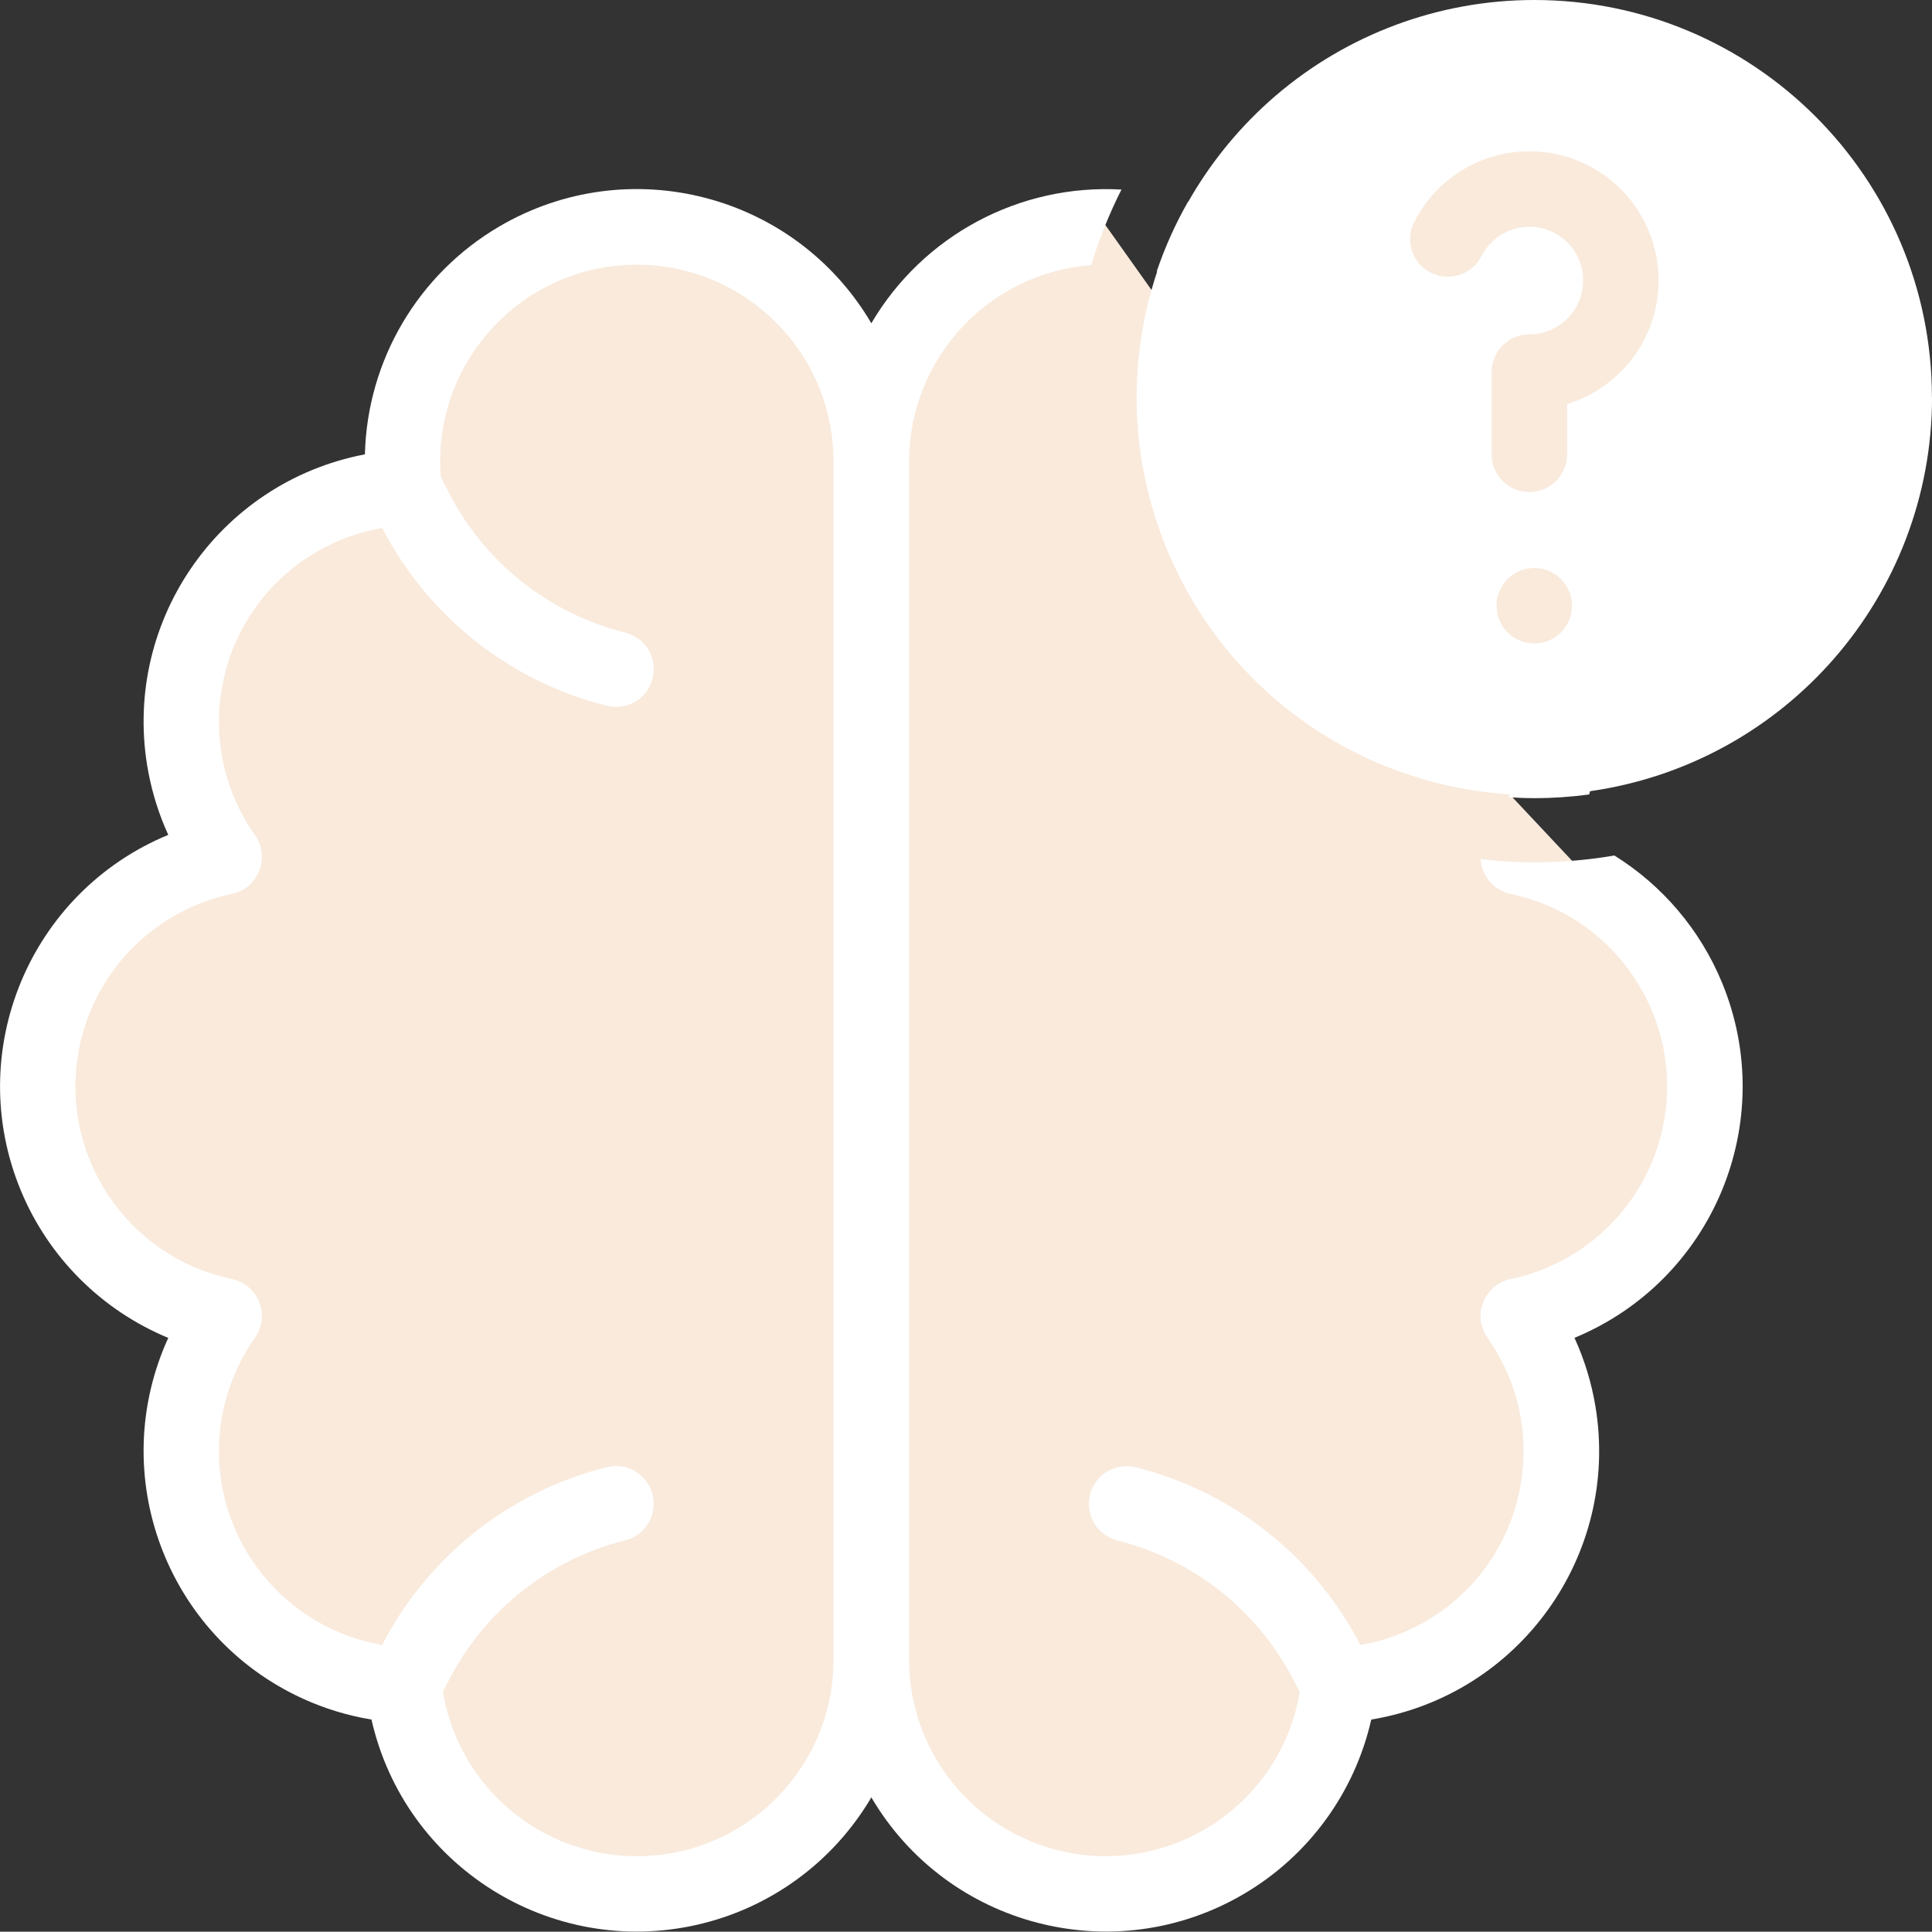
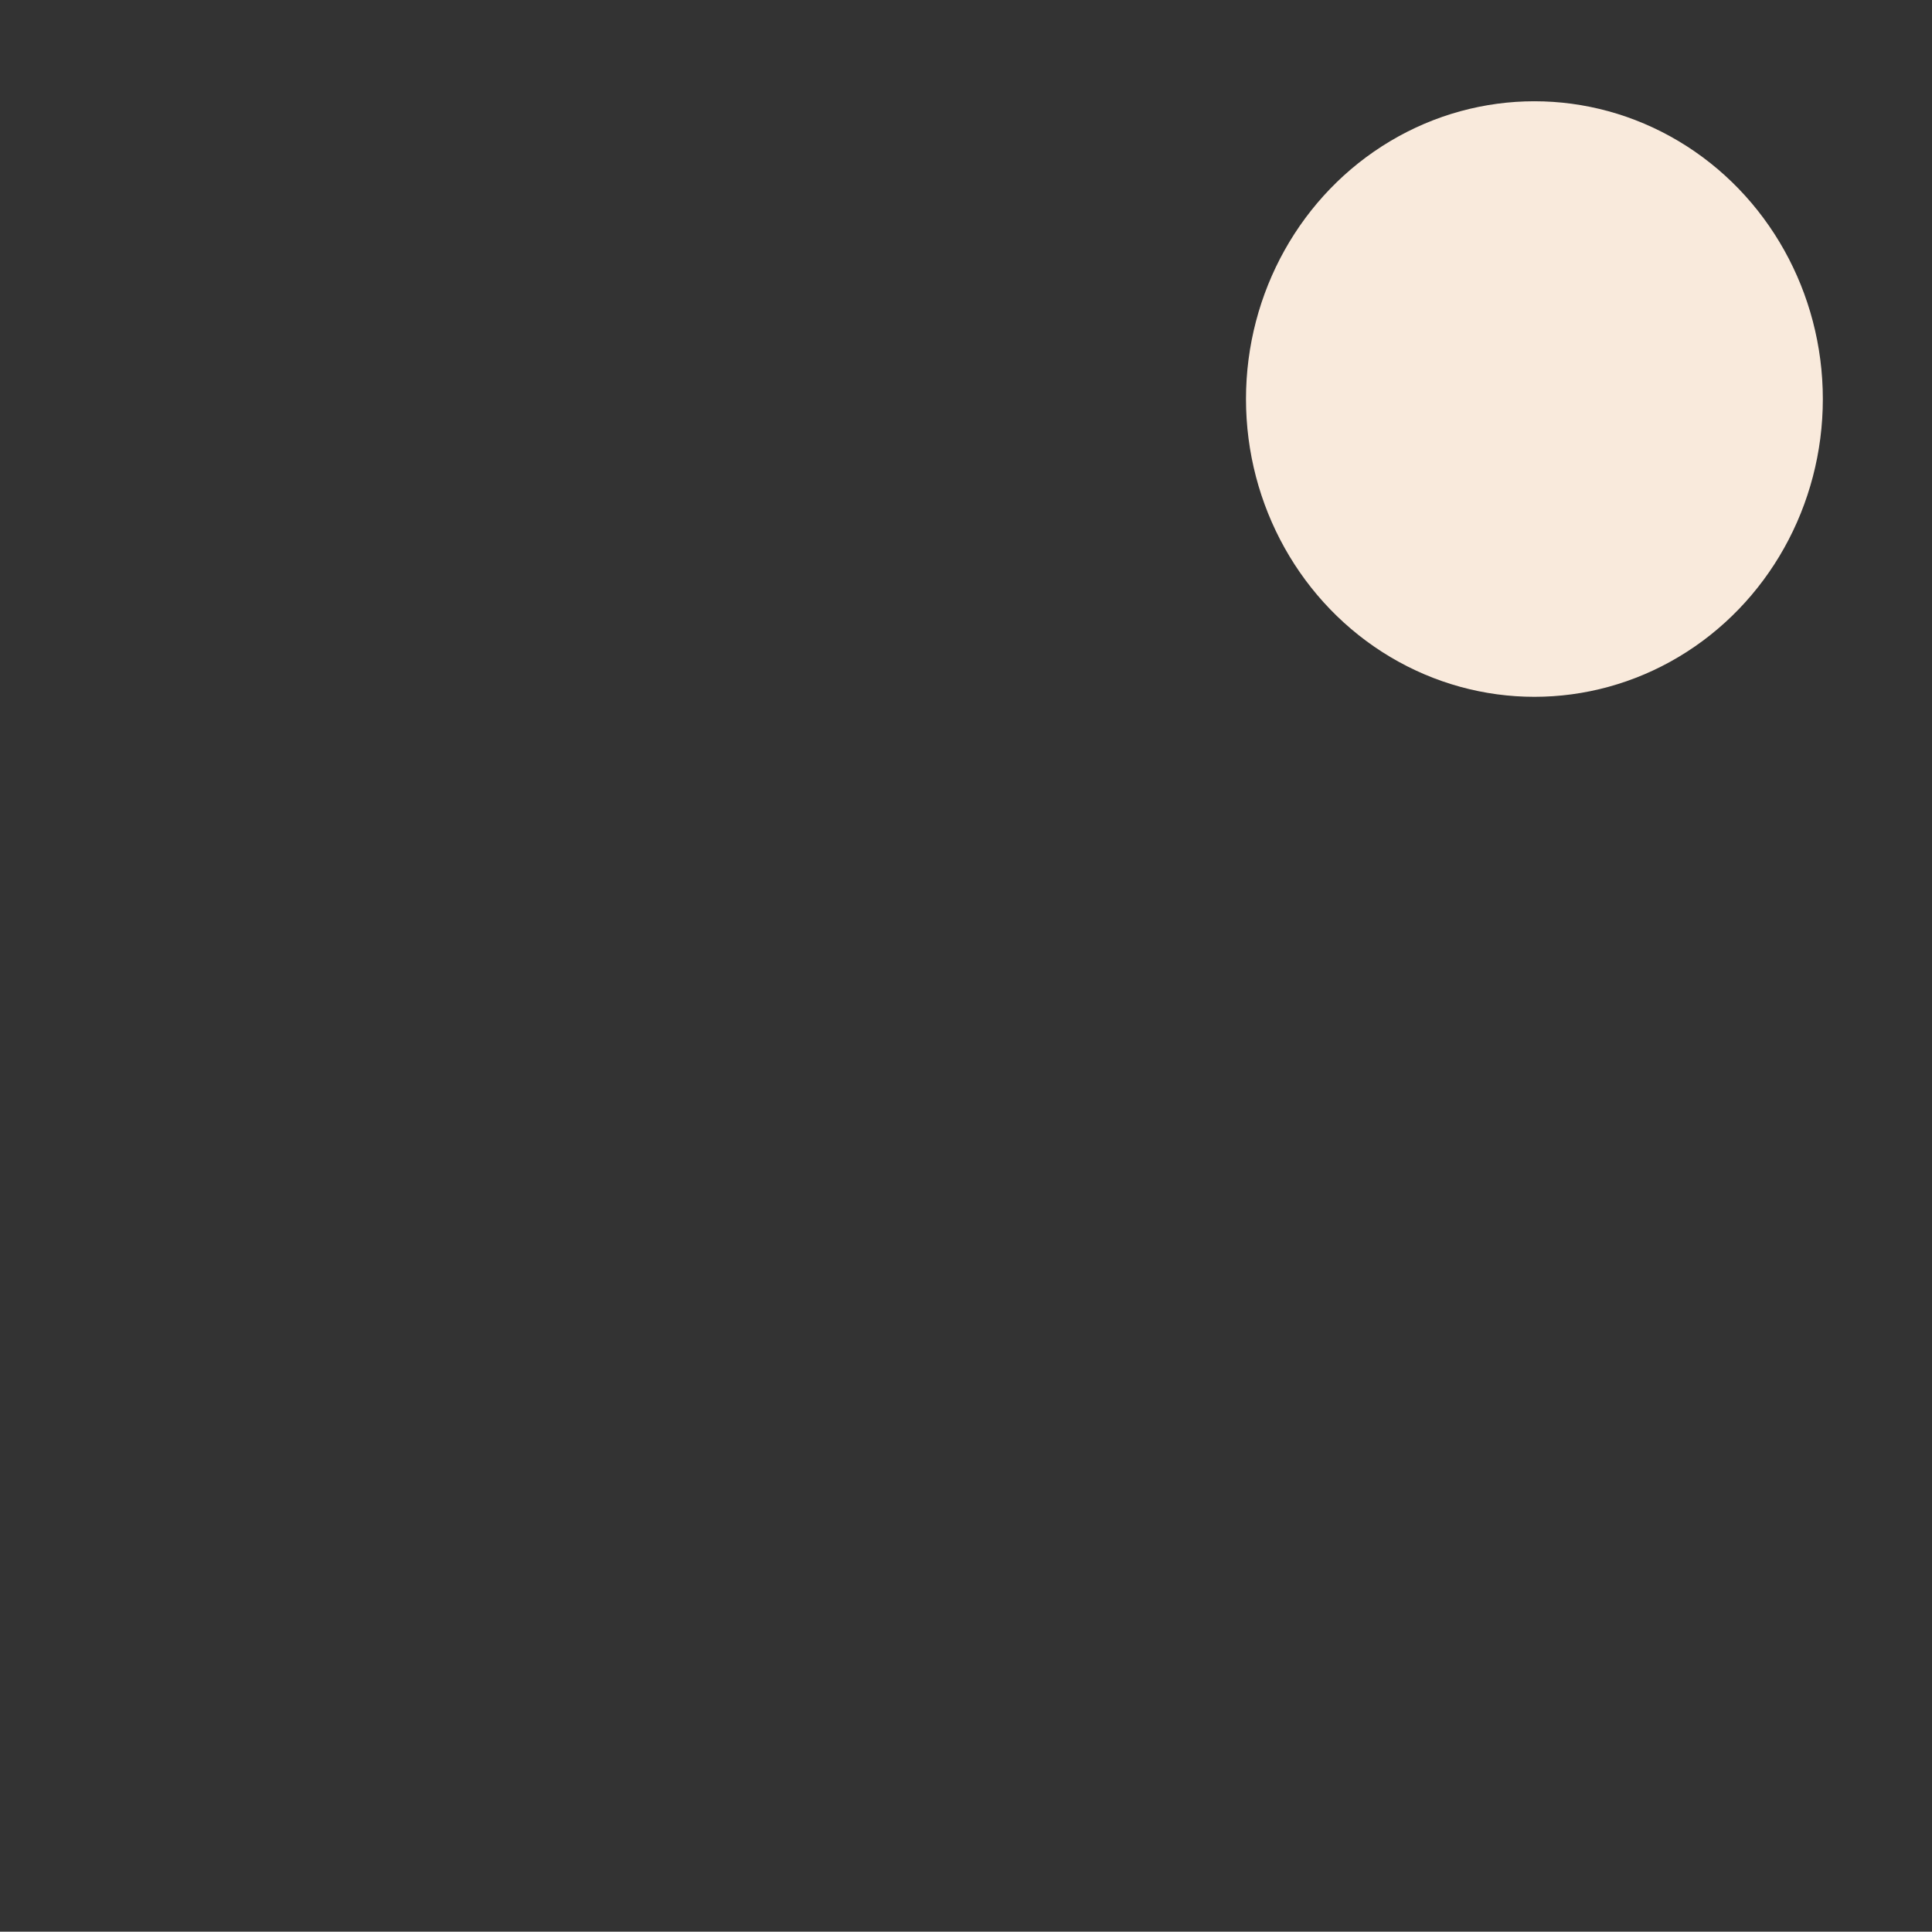
<svg xmlns="http://www.w3.org/2000/svg" id="uuid-d92a35b3-85fc-4bd9-b2bb-e2a9b11b0ec1" viewBox="0 0 305.65 305.6">
  <rect x="0" y="0" width="305.65" height="305.6" fill="#333333" stroke="none" />
  <defs>
    <style>.uuid-030e0be9-856e-4ced-b4a4-40c74cb59ac3{fill:#fff;}.uuid-a914480a-ce6a-4115-a92a-71fff937a817{fill:#f9eadc;}</style>
  </defs>
  <g id="uuid-5a1a0d3b-0633-4df8-8f3f-d2326bfe9d79">
    <ellipse class="uuid-a914480a-ce6a-4115-a92a-71fff937a817" cx="242.75" cy="63.13" rx="45.63" ry="47.11" />
-     <polygon class="uuid-a914480a-ce6a-4115-a92a-71fff937a817" points="137.84 56.33 104.97 35.59 71.91 48.63 62.9 71.74 32.08 95.83 32.08 133.96 4.23 167.76 11.94 198.56 32.08 207.45 29.71 235.89 40.38 256.63 62.9 267.3 71.91 286.26 96.08 298.7 120.38 293.66 137.84 276.19 153.56 293.66 179.8 298.7 202.75 287.45 212.23 265.52 229.42 260.19 248.7 237.07 242.75 209.22 262.4 195 269.12 173.67 262.4 145.22 248.7 136.17 238.83 125.66 174.87 35.59 137.84 56.33" />
-     <path class="uuid-030e0be9-856e-4ced-b4a4-40c74cb59ac3" d="M255.37,135.35c-6.98,1.19-14.09,1.39-21.12.57.15,2.69,2.09,4.95,4.74,5.5,16.82,3.52,27.61,20.01,24.09,36.84-2.53,12.1-11.99,21.56-24.09,24.09-3.23.67-5.3,3.84-4.63,7.07.17.8.5,1.56.97,2.23,9.91,14.03,6.58,33.43-7.45,43.35-3.78,2.67-8.1,4.46-12.66,5.25-7.26-14.04-20.21-24.29-35.54-28.12-3.2-.8-6.44,1.14-7.24,4.34-.8,3.2,1.14,6.44,4.34,7.24h0c12.02,3.01,22.16,11.04,27.85,22.05l.99,1.92c-2.84,16.95-18.88,28.38-35.83,25.54-14.98-2.51-25.96-15.47-25.97-30.66V72.98c.03-16.28,12.58-29.8,28.82-31.04,1.24-4.12,2.84-8.11,4.78-11.95-16.11-.92-31.39,7.24-39.57,21.15-12.05-20.49-38.42-27.33-58.91-15.28-12.82,7.54-20.84,21.15-21.21,36.02-23.37,4.46-38.7,27.01-34.24,50.38.65,3.39,1.7,6.69,3.13,9.82-21.98,9.09-32.42,34.28-23.33,56.25,4.37,10.56,12.76,18.95,23.33,23.33-9.88,21.64-.35,47.19,21.29,57.07,3.46,1.58,7.11,2.69,10.86,3.31,5.25,23.19,28.31,37.72,51.49,32.47,11.58-2.62,21.57-9.92,27.59-20.16,12.05,20.49,38.44,27.33,58.93,15.28,10.24-6.02,17.53-16.01,20.16-27.59,23.47-3.88,39.35-26.05,35.47-49.52-.62-3.75-1.74-7.41-3.32-10.87,21.97-9.08,32.41-34.25,23.33-56.22-3.44-8.32-9.4-15.35-17.04-20.1M131.87,262.54c0,17.18-13.92,31.12-31.11,31.12-15.21,0-28.19-10.99-30.7-26l.99-1.92c5.68-11.01,15.83-19.04,27.85-22.05,3.2-.8,5.14-4.04,4.34-7.24-.8-3.2-4.04-5.14-7.24-4.34h0c-15.34,3.84-28.28,14.08-35.54,28.12-16.93-2.92-28.28-19-25.37-35.93.79-4.56,2.58-8.89,5.25-12.67,1.9-2.7,1.26-6.42-1.44-8.32-.67-.47-1.42-.8-2.22-.97-16.82-3.52-27.61-20.02-24.08-36.84,2.53-12.1,11.99-21.55,24.08-24.08,3.23-.67,5.3-3.84,4.63-7.07-.17-.8-.5-1.56-.97-2.22-9.91-14.03-6.58-33.43,7.45-43.35,3.78-2.67,8.12-4.47,12.68-5.25,7.26,14.05,20.21,24.29,35.54,28.13,3.2.8,6.44-1.14,7.24-4.34.8-3.2-1.14-6.44-4.34-7.24h0c-12.02-3-22.17-11.03-27.85-22.04l-1.32-2.57c-1.37-17.13,11.4-32.12,28.53-33.49,17.13-1.37,32.12,11.4,33.49,28.53.07.83.1,1.66.1,2.49v189.55Z" />
-     <path class="uuid-030e0be9-856e-4ced-b4a4-40c74cb59ac3" d="M305.64,62.87C305.62,28.12,277.44-.02,242.7,0c-15.03,0-29.56,5.4-40.96,15.2-.18.16-.37.32-.55.48-.22.19-.43.38-.64.57-5,4.53-9.25,9.83-12.58,15.7h-.04c-1.99,3.49-3.64,7.17-4.93,10.98l.07.02c-11,32.96,6.8,68.6,39.76,79.6,5.18,1.73,10.57,2.78,16.02,3.12-.06.16-.14.31-.2.46,1.38.09,2.78.14,4.18.14,2.87,0,5.74-.2,8.58-.58.05-.17.1-.35.15-.52,31.01-4.43,54.06-30.96,54.1-62.29M250.45,43.93c-.24-4.69-4.24-8.29-8.93-8.05-3.05.16-5.77,1.93-7.15,4.66-1.5,2.93-5.1,4.09-8.04,2.59-2.92-1.49-4.08-5.06-2.61-7.99,5.1-10.07,17.4-14.1,27.47-9s14.1,17.4,9,27.47c-2.52,4.97-6.95,8.69-12.27,10.32v7.94c0,3.3-2.67,5.97-5.97,5.97s-5.97-2.67-5.97-5.97v-13.01c0-3.3,2.67-5.97,5.97-5.97,4.69,0,8.5-3.8,8.5-8.5,0-.15,0-.31-.01-.46M242.73,101.8c-3.3,0-5.97-2.67-5.97-5.97s2.67-5.97,5.97-5.97c3.3,0,5.97,2.67,5.97,5.97h0c0,3.3-2.67,5.97-5.97,5.97" />
  </g>
</svg>